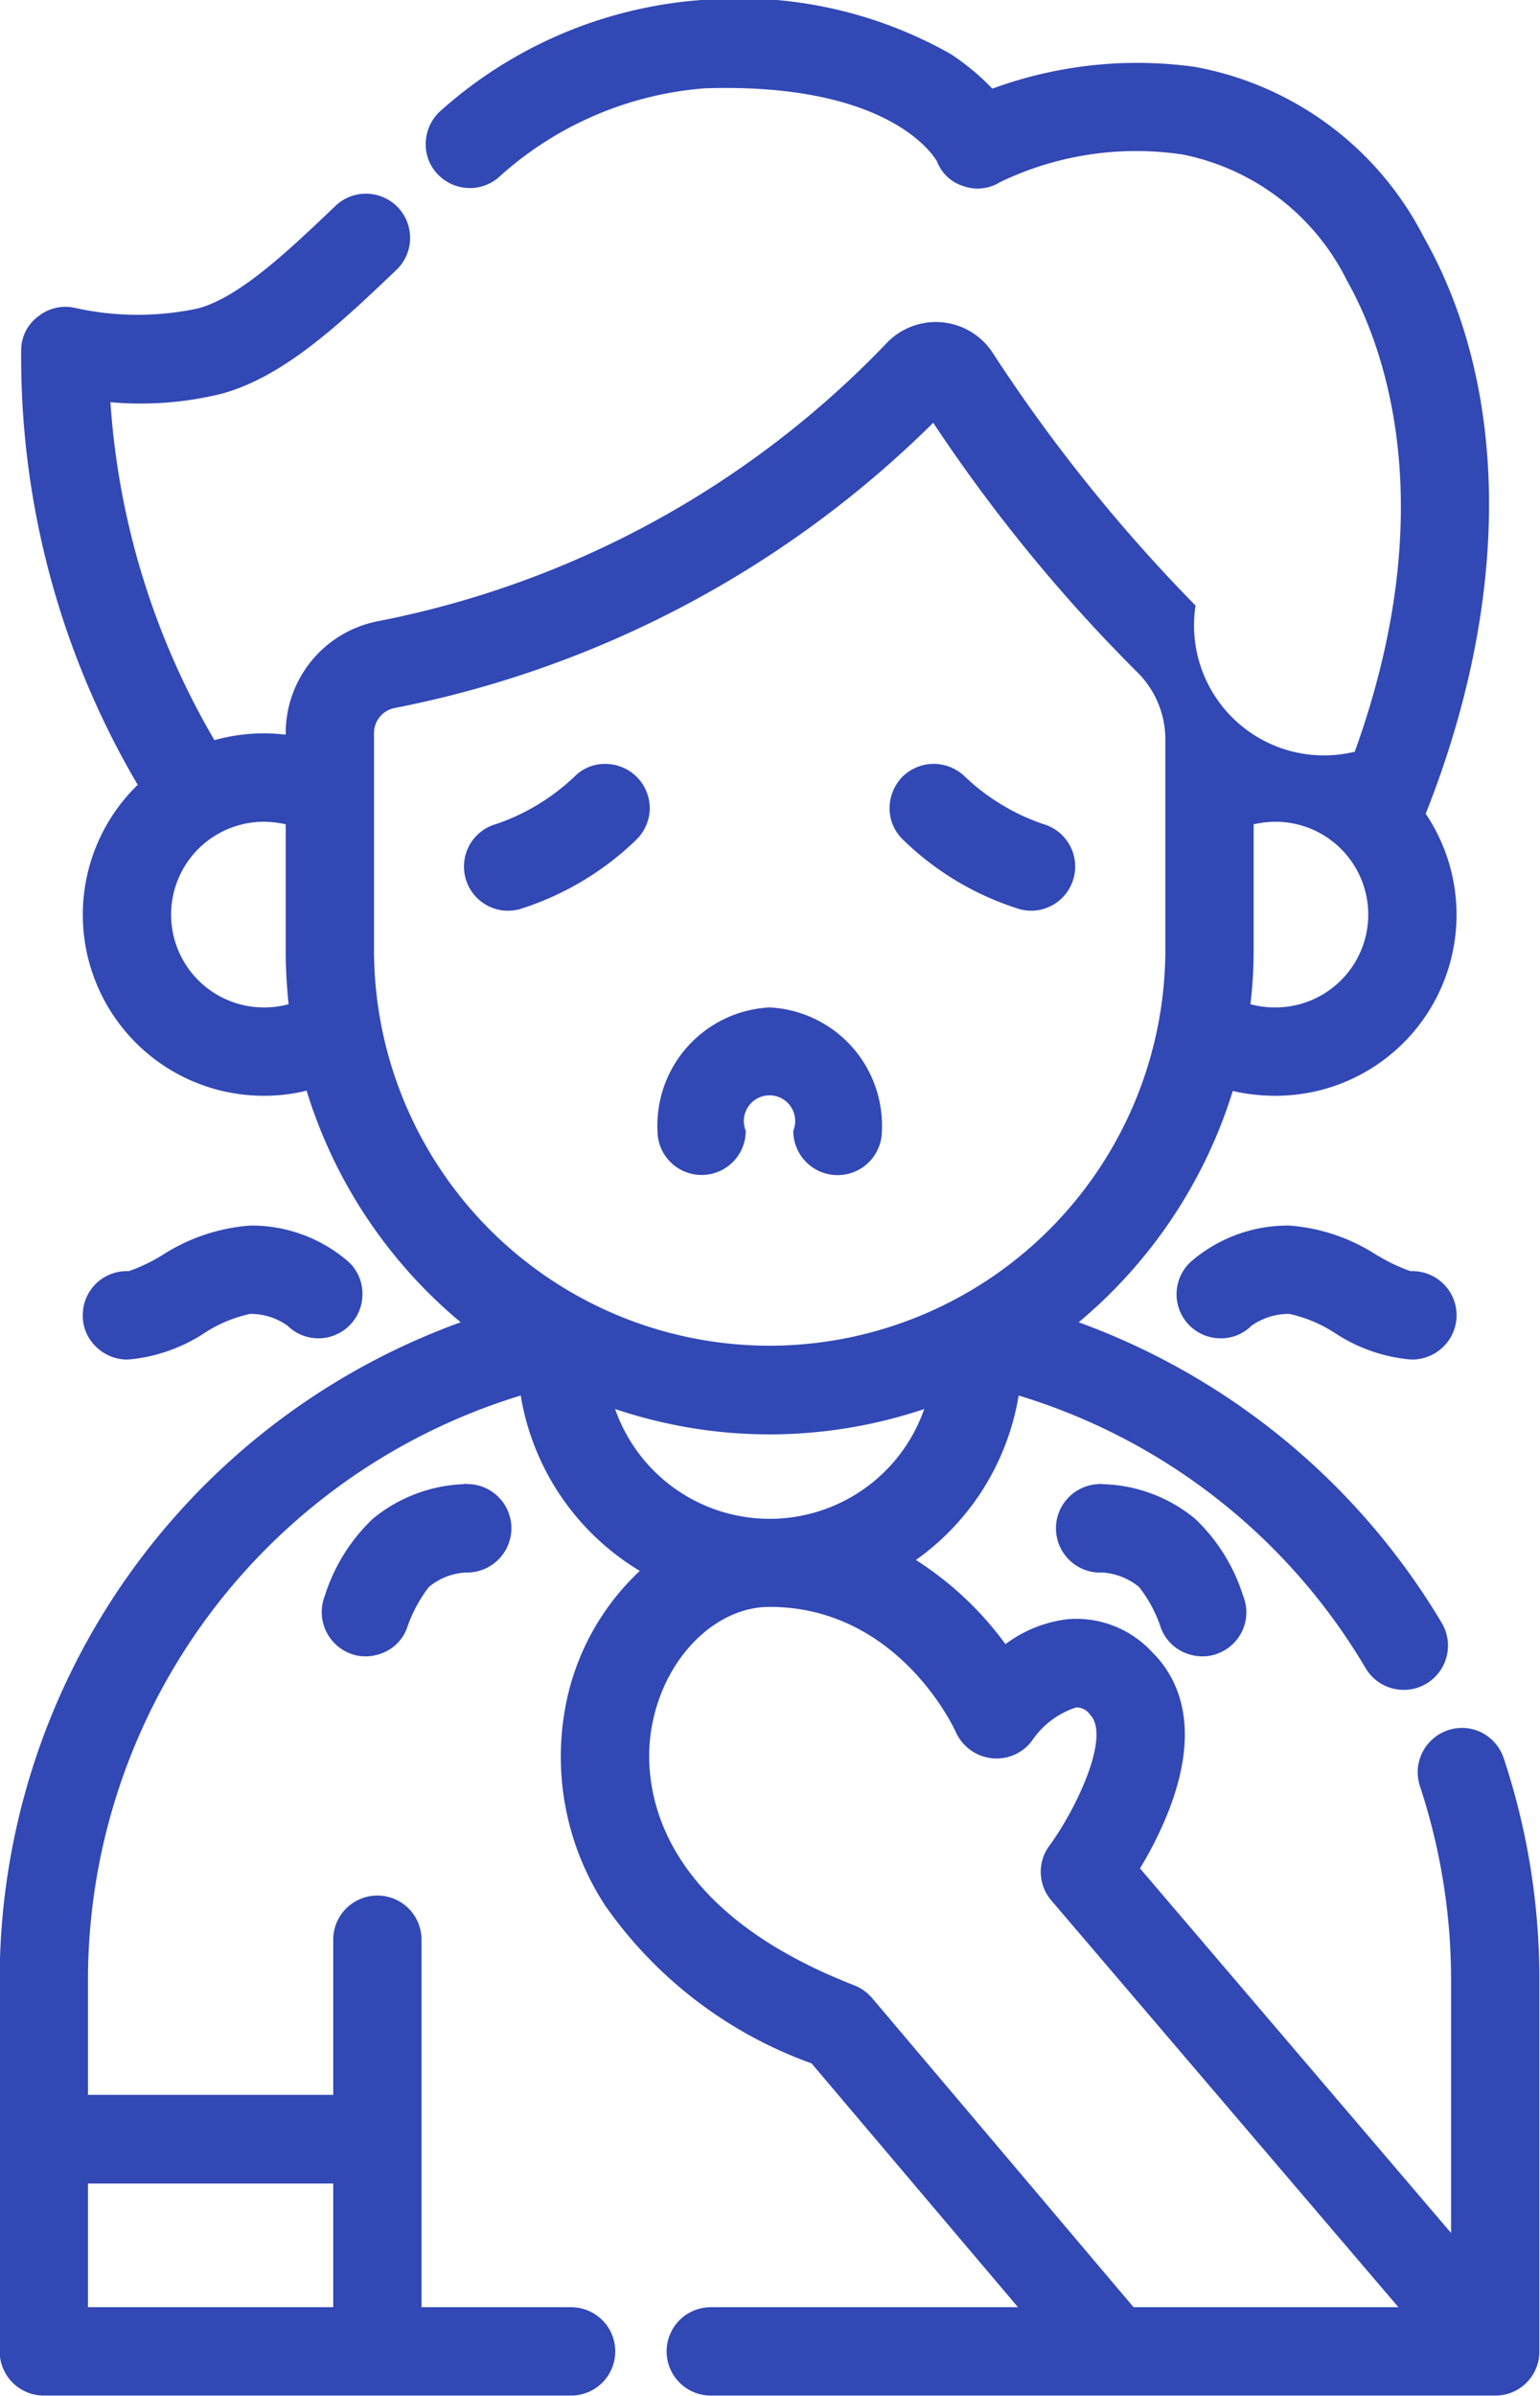
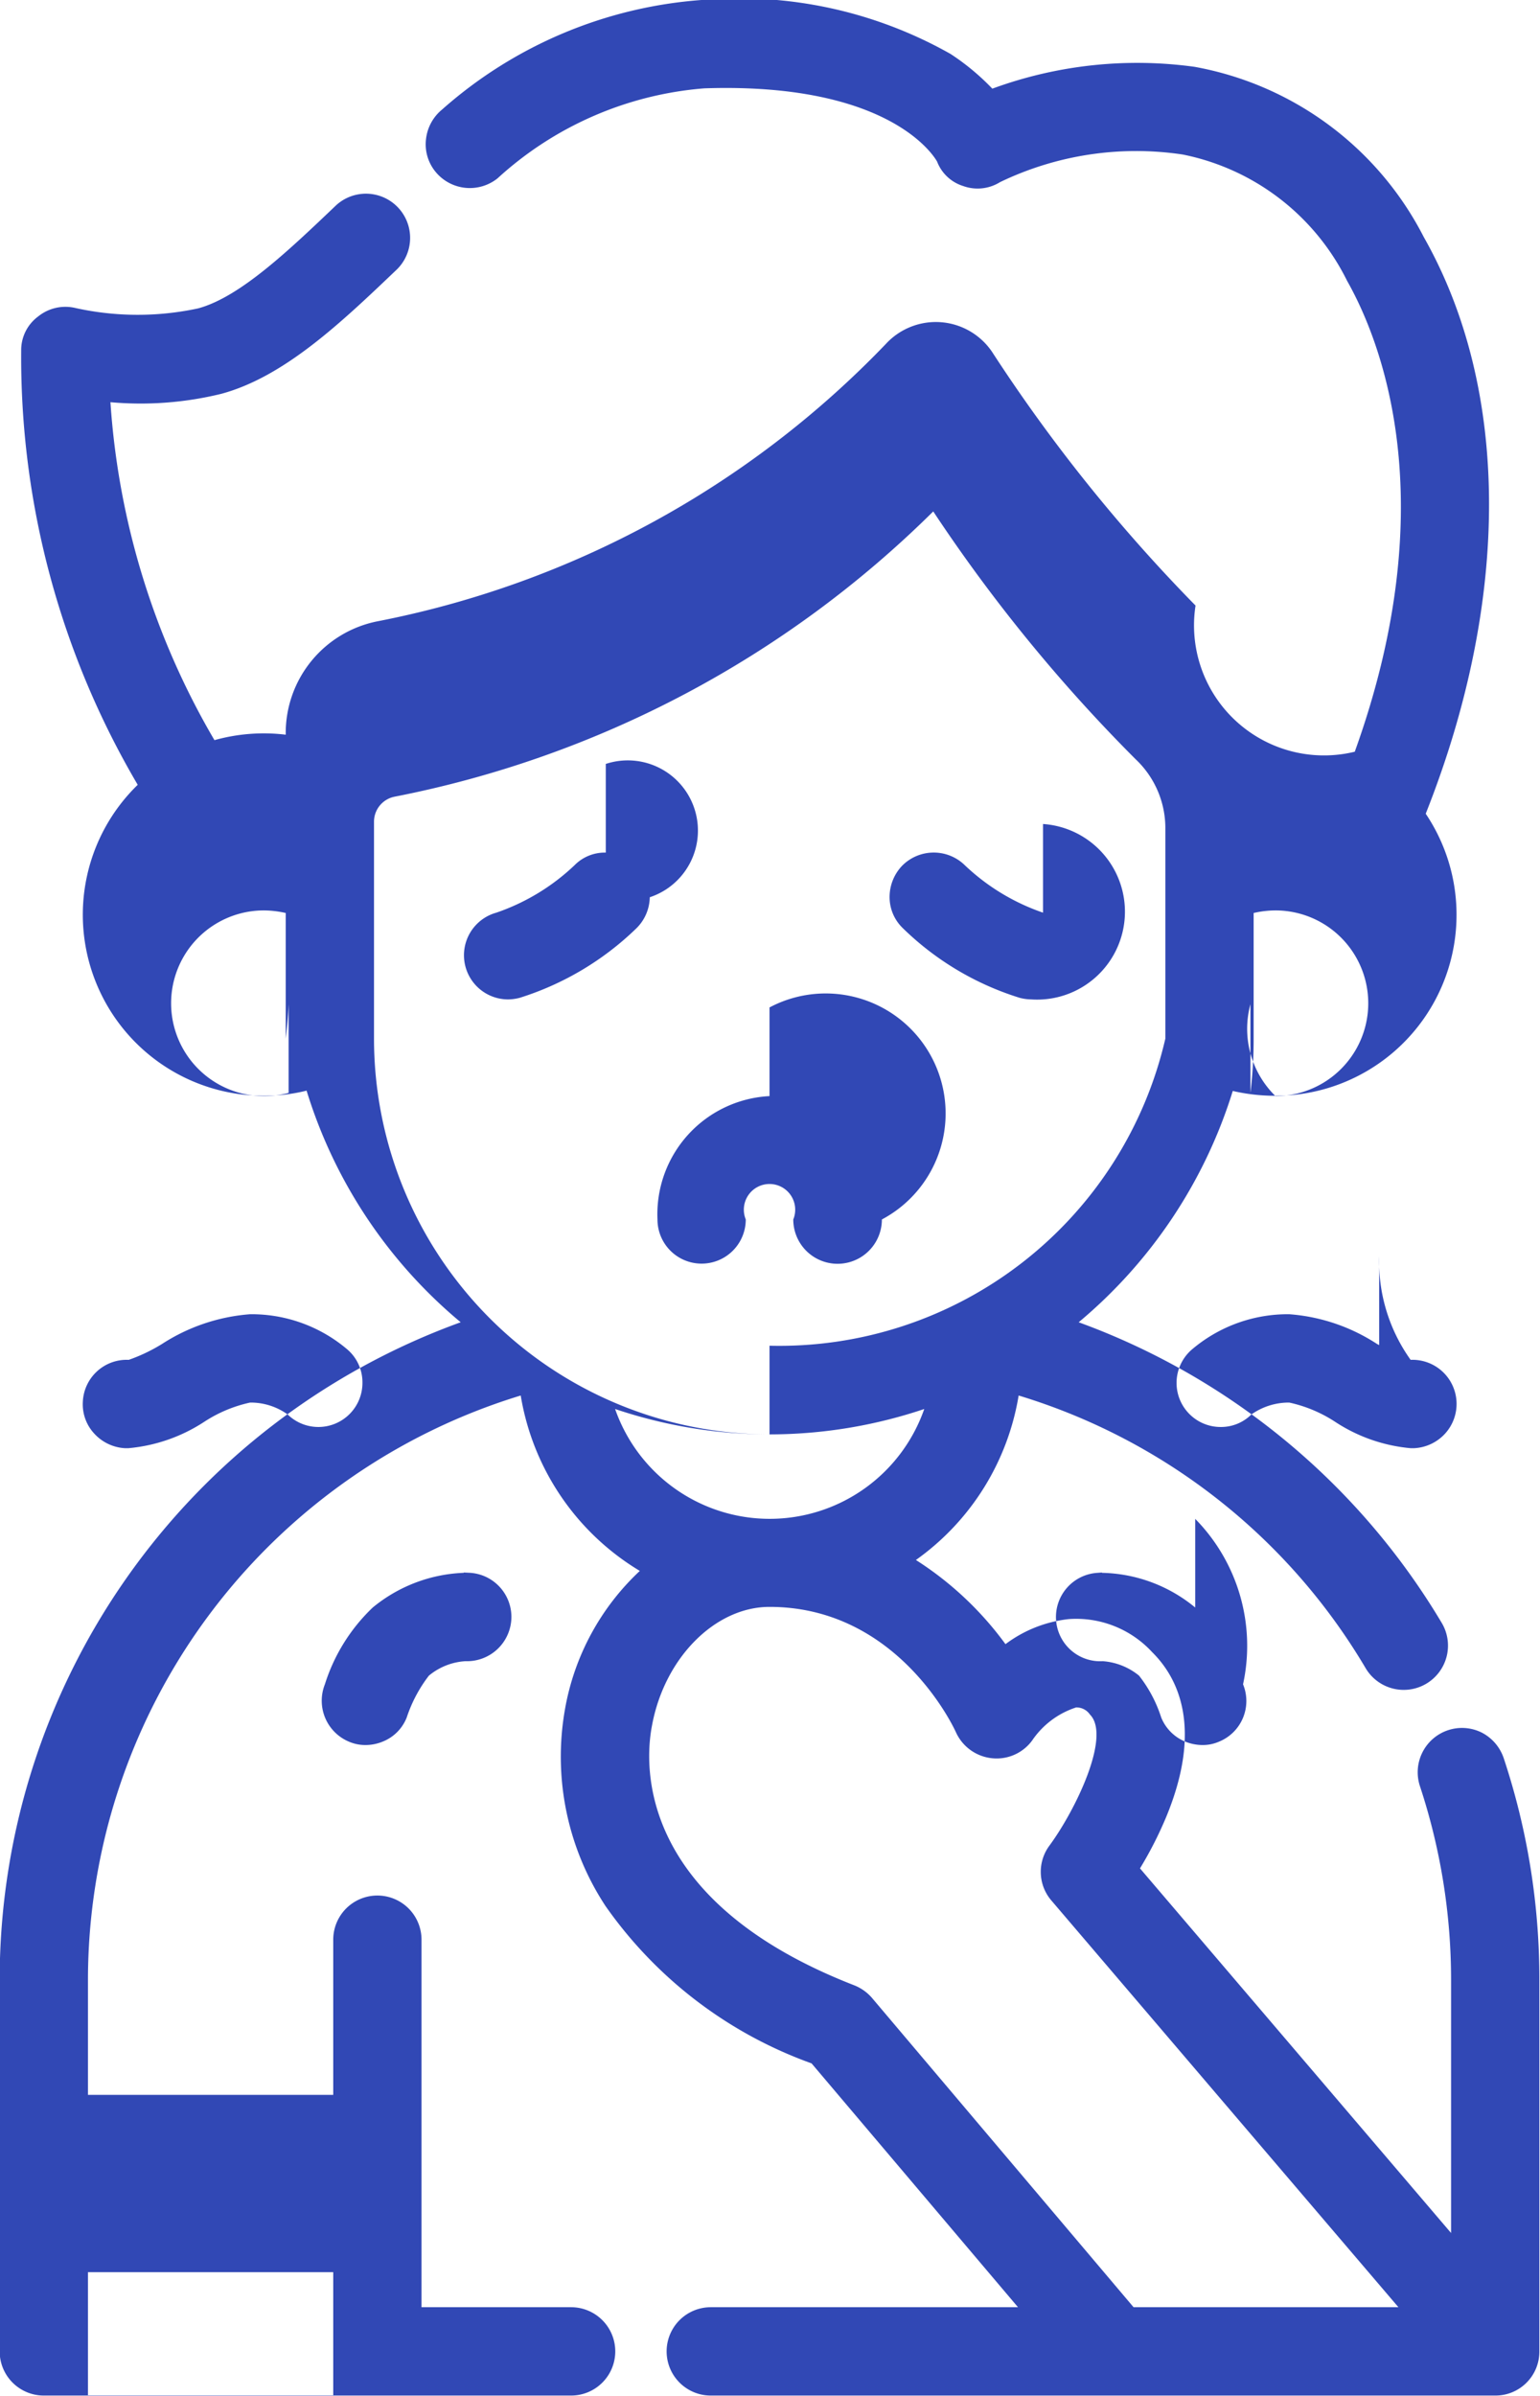
<svg xmlns="http://www.w3.org/2000/svg" width="95.94" height="149.18" viewBox="0 0 47.97 74.59">
  <defs>
    <style>
      .cls-1 {
        fill: #3148b5;
        fill-rule: evenodd;
      }
    </style>
  </defs>
-   <path class="cls-1" d="M1372.81,1802.14a1.4,1.4,0,0,0-.69-0.8,1.38,1.38,0,0,0-1.92,1.67,19.224,19.224,0,0,1,.97,6.03v7.88l-9.69-11.35a11.9,11.9,0,0,0,.82-1.61c1.13-2.74.39-4.3-.44-5.12a3.217,3.217,0,0,0-2.6-1.03,4.009,4.009,0,0,0-1.97.78,10.319,10.319,0,0,0-2.79-2.62,7.839,7.839,0,0,0,3.2-5.12,18.94,18.94,0,0,1,10.81,8.49,1.379,1.379,0,0,0,2.52-.36,1.379,1.379,0,0,0-.15-1.05,21.88,21.88,0,0,0-11.31-9.36,15.262,15.262,0,0,0,4.8-7.2,5.9,5.9,0,0,0,1.33.15,5.634,5.634,0,0,0,4.68-8.78c2.65-6.67,2.63-13.21-.06-17.95a10.027,10.027,0,0,0-7.14-5.3,13.1,13.1,0,0,0-6.3.68,7.387,7.387,0,0,0-1.3-1.08,13.39,13.39,0,0,0-7.76-1.68,13.69,13.69,0,0,0-8.08,3.41,1.39,1.39,0,0,0-.5.92,1.348,1.348,0,0,0,.29,1.01,1.382,1.382,0,0,0,1.94.21,10.8,10.8,0,0,1,6.44-2.8c5.69-.19,7.12,2.05,7.25,2.28a1.276,1.276,0,0,0,.81.76,1.324,1.324,0,0,0,1.15-.12,9.77,9.77,0,0,1,5.69-.86,7.308,7.308,0,0,1,5.12,3.93c1.02,1.8,3.07,6.81.24,14.66a4.049,4.049,0,0,1-4.96-4.55,50.693,50.693,0,0,1-6.34-7.9,2.116,2.116,0,0,0-3.3-.25,29.839,29.839,0,0,1-15.84,8.64,3.546,3.546,0,0,0-2.86,3.48v0.05a5.7,5.7,0,0,0-2.22.17,23.93,23.93,0,0,1-3.24-10.52,10.567,10.567,0,0,0,3.45-.26c1.97-.53,3.75-2.23,5.48-3.88a1.376,1.376,0,0,0-1.9-1.99c-1.48,1.41-3,2.86-4.3,3.21a8.971,8.971,0,0,1-3.81-.01,1.35,1.35,0,0,0-1.17.26,1.3,1.3,0,0,0-.53,1.06,26.217,26.217,0,0,0,3.63,13.52,5.636,5.636,0,0,0,3.93,9.68,5.439,5.439,0,0,0,1.33-.16,15.17,15.17,0,0,0,4.8,7.21,21.766,21.766,0,0,0-14.36,20.47v11.57a1.374,1.374,0,0,0,1.38,1.37h16.42a1.375,1.375,0,1,0,0-2.75h-4.66v-11.44a1.375,1.375,0,1,0-2.75,0v4.83h-7.64v-3.58a19.031,19.031,0,0,1,13.48-18.19,7.856,7.856,0,0,0,3.71,5.46,7.715,7.715,0,0,0-2.33,4.3,8.459,8.459,0,0,0,1.26,6.13,13.332,13.332,0,0,0,6.42,4.9l6.43,7.59h-9.57a1.375,1.375,0,1,0,0,2.75h24.44a1.366,1.366,0,0,0,1.37-1.37v-11.57A21.767,21.767,0,0,0,1372.81,1802.14Zm-26.53-1.02c0.39-2.11,1.97-3.69,3.66-3.69,3.99,0,5.74,3.75,5.81,3.91a1.39,1.39,0,0,0,1.11.8,1.372,1.372,0,0,0,1.26-.55,2.635,2.635,0,0,1,1.37-1.03,0.507,0.507,0,0,1,.43.22c0.67,0.67-.45,2.98-1.26,4.08a1.369,1.369,0,0,0,.06,1.71l10.81,12.66h-8.25l-8.15-9.63a1.422,1.422,0,0,0-.55-0.39C1345.81,1806.58,1346.04,1802.35,1346.28,1801.12Zm3.66-9.06a15.122,15.122,0,0,0,4.82-.79,5.1,5.1,0,0,1-9.63,0A15.062,15.062,0,0,0,1349.94,1792.06Zm0-2.76a12.325,12.325,0,0,1-12.32-12.32v-6.75a0.794,0.794,0,0,1,.64-0.78,32.766,32.766,0,0,0,16.78-8.88,49.828,49.828,0,0,0,6.3,7.71,2.947,2.947,0,0,1,.93,2.16v6.54A12.34,12.34,0,0,1,1349.94,1789.3Zm14.98-10.63a13.8,13.8,0,0,0,.1-1.69v-3.91a3.084,3.084,0,0,1,.68-0.08,2.89,2.89,0,0,1,0,5.78A2.929,2.929,0,0,1,1364.92,1778.67Zm-29.96,0a2.856,2.856,0,0,1-.77.1,2.89,2.89,0,0,1,0-5.78,3.156,3.156,0,0,1,.68.08v3.91A16.088,16.088,0,0,0,1334.96,1778.67Zm-6.25,40.56v-3.85h7.64v3.85h-7.64Zm16.13-48.04a1.32,1.32,0,0,0-.97.39,6.669,6.669,0,0,1-2.44,1.48,1.375,1.375,0,0,0,.37,2.7,1.487,1.487,0,0,0,.36-0.05,9.145,9.145,0,0,0,3.63-2.16,1.39,1.39,0,0,0,.42-0.97A1.383,1.383,0,0,0,1344.84,1771.19Zm13.62,1.87a6.669,6.669,0,0,1-2.44-1.48,1.385,1.385,0,0,0-1.95.02,1.41,1.41,0,0,0-.39.98,1.34,1.34,0,0,0,.41.96,9.032,9.032,0,0,0,3.64,2.17h0a1.487,1.487,0,0,0,.36.05A1.376,1.376,0,0,0,1358.46,1773.06Zm-8.52,5.71a3.683,3.683,0,0,0-3.49,3.84,1.375,1.375,0,0,0,2.75,0,0.8,0.8,0,1,1,1.48,0,1.38,1.38,0,0,0,2.76,0A3.684,3.684,0,0,0,1349.94,1778.77Zm-19.97,10.96a5.143,5.143,0,0,0,2.36-.82,4.258,4.258,0,0,1,1.43-.6,1.971,1.971,0,0,1,1.17.37,1.372,1.372,0,0,0,2.33-.99,1.349,1.349,0,0,0-.49-1.05,4.606,4.606,0,0,0-3.01-1.08,5.854,5.854,0,0,0-2.75.93l-0.05.03a5.262,5.262,0,0,1-.98.46,1.367,1.367,0,0,0-1.43,1.31,1.339,1.339,0,0,0,.36.99,1.4,1.4,0,0,0,.95.45h0.11Zm10.45,3.87-0.01.01a4.734,4.734,0,0,0-2.83,1.08,5.635,5.635,0,0,0-1.49,2.39,1.382,1.382,0,0,0,.76,1.79,1.288,1.288,0,0,0,.51.1,1.408,1.408,0,0,0,.54-0.11,1.331,1.331,0,0,0,.74-0.75,4.378,4.378,0,0,1,.69-1.3,1.965,1.965,0,0,1,1.14-.45,1.383,1.383,0,0,0,1.43-1.38,1.376,1.376,0,0,0-1.28-1.37Zm28.51-7.08-0.06-.03a5.779,5.779,0,0,0-2.74-.93,4.611,4.611,0,0,0-3,1.07,1.372,1.372,0,0,0,.87,2.44,1.339,1.339,0,0,0,.95-0.39,2.017,2.017,0,0,1,1.18-.37,4.258,4.258,0,0,1,1.43.6,5.105,5.105,0,0,0,2.35.82h0.11a1.4,1.4,0,0,0,.96-0.45,1.373,1.373,0,0,0-1.07-2.3A5.262,5.262,0,0,1,1368.93,1786.52Zm-5.73,8.17a4.7,4.7,0,0,0-2.9-1.08h0l-0.01-.01-0.13.01a1.377,1.377,0,0,0,.16,2.75,2.018,2.018,0,0,1,1.13.45,4.161,4.161,0,0,1,.69,1.3,1.361,1.361,0,0,0,.74.75,1.447,1.447,0,0,0,.54.11,1.255,1.255,0,0,0,.51-0.1,1.366,1.366,0,0,0,.76-1.79A5.635,5.635,0,0,0,1363.2,1794.69Z" transform="translate(-1325.97 -1747.41)" />
+   <path class="cls-1" d="M1372.81,1802.14a1.4,1.4,0,0,0-.69-0.8,1.38,1.38,0,0,0-1.92,1.67,19.224,19.224,0,0,1,.97,6.03v7.88l-9.69-11.35a11.9,11.9,0,0,0,.82-1.61c1.13-2.74.39-4.3-.44-5.12a3.217,3.217,0,0,0-2.6-1.03,4.009,4.009,0,0,0-1.97.78,10.319,10.319,0,0,0-2.79-2.62,7.839,7.839,0,0,0,3.2-5.12,18.94,18.94,0,0,1,10.81,8.49,1.379,1.379,0,0,0,2.52-.36,1.379,1.379,0,0,0-.15-1.05,21.88,21.88,0,0,0-11.31-9.36,15.262,15.262,0,0,0,4.8-7.2,5.9,5.9,0,0,0,1.33.15,5.634,5.634,0,0,0,4.68-8.78c2.65-6.67,2.63-13.21-.06-17.95a10.027,10.027,0,0,0-7.14-5.3,13.1,13.1,0,0,0-6.3.68,7.387,7.387,0,0,0-1.3-1.08,13.39,13.39,0,0,0-7.76-1.68,13.69,13.69,0,0,0-8.08,3.41,1.39,1.39,0,0,0-.5.92,1.348,1.348,0,0,0,.29,1.01,1.382,1.382,0,0,0,1.94.21,10.8,10.8,0,0,1,6.44-2.8c5.69-.19,7.12,2.05,7.25,2.28a1.276,1.276,0,0,0,.81.76,1.324,1.324,0,0,0,1.15-.12,9.77,9.77,0,0,1,5.69-.86,7.308,7.308,0,0,1,5.12,3.93c1.02,1.8,3.07,6.81.24,14.66a4.049,4.049,0,0,1-4.96-4.55,50.693,50.693,0,0,1-6.34-7.9,2.116,2.116,0,0,0-3.3-.25,29.839,29.839,0,0,1-15.84,8.64,3.546,3.546,0,0,0-2.86,3.48v0.05a5.7,5.7,0,0,0-2.22.17,23.93,23.93,0,0,1-3.24-10.52,10.567,10.567,0,0,0,3.45-.26c1.97-.53,3.75-2.23,5.48-3.88a1.376,1.376,0,0,0-1.9-1.99c-1.48,1.41-3,2.86-4.3,3.21a8.971,8.971,0,0,1-3.81-.01,1.35,1.35,0,0,0-1.17.26,1.3,1.3,0,0,0-.53,1.06,26.217,26.217,0,0,0,3.63,13.52,5.636,5.636,0,0,0,3.93,9.68,5.439,5.439,0,0,0,1.33-.16,15.17,15.17,0,0,0,4.8,7.21,21.766,21.766,0,0,0-14.36,20.47v11.57a1.374,1.374,0,0,0,1.38,1.37h16.42a1.375,1.375,0,1,0,0-2.75h-4.66v-11.44a1.375,1.375,0,1,0-2.75,0v4.83h-7.64v-3.58a19.031,19.031,0,0,1,13.48-18.19,7.856,7.856,0,0,0,3.71,5.46,7.715,7.715,0,0,0-2.33,4.3,8.459,8.459,0,0,0,1.26,6.13,13.332,13.332,0,0,0,6.42,4.9l6.43,7.59h-9.57a1.375,1.375,0,1,0,0,2.75h24.44a1.366,1.366,0,0,0,1.37-1.37v-11.57A21.767,21.767,0,0,0,1372.81,1802.14Zm-26.53-1.02c0.39-2.11,1.97-3.69,3.66-3.69,3.99,0,5.74,3.75,5.81,3.91a1.39,1.39,0,0,0,1.11.8,1.372,1.372,0,0,0,1.26-.55,2.635,2.635,0,0,1,1.37-1.03,0.507,0.507,0,0,1,.43.22c0.67,0.67-.45,2.98-1.26,4.08a1.369,1.369,0,0,0,.06,1.71l10.81,12.66h-8.25l-8.15-9.63a1.422,1.422,0,0,0-.55-0.39C1345.81,1806.58,1346.04,1802.35,1346.28,1801.12Zm3.66-9.06a15.122,15.122,0,0,0,4.82-.79,5.1,5.1,0,0,1-9.63,0A15.062,15.062,0,0,0,1349.94,1792.06Za12.325,12.325,0,0,1-12.32-12.32v-6.75a0.794,0.794,0,0,1,.64-0.78,32.766,32.766,0,0,0,16.78-8.88,49.828,49.828,0,0,0,6.3,7.71,2.947,2.947,0,0,1,.93,2.16v6.54A12.34,12.34,0,0,1,1349.94,1789.3Zm14.98-10.63a13.8,13.8,0,0,0,.1-1.69v-3.91a3.084,3.084,0,0,1,.68-0.08,2.89,2.89,0,0,1,0,5.78A2.929,2.929,0,0,1,1364.92,1778.67Zm-29.96,0a2.856,2.856,0,0,1-.77.1,2.89,2.89,0,0,1,0-5.78,3.156,3.156,0,0,1,.68.08v3.91A16.088,16.088,0,0,0,1334.96,1778.67Zm-6.25,40.56v-3.85h7.64v3.85h-7.64Zm16.13-48.04a1.32,1.32,0,0,0-.97.39,6.669,6.669,0,0,1-2.44,1.48,1.375,1.375,0,0,0,.37,2.7,1.487,1.487,0,0,0,.36-0.05,9.145,9.145,0,0,0,3.63-2.16,1.39,1.39,0,0,0,.42-0.97A1.383,1.383,0,0,0,1344.84,1771.19Zm13.62,1.87a6.669,6.669,0,0,1-2.44-1.48,1.385,1.385,0,0,0-1.95.02,1.41,1.41,0,0,0-.39.98,1.34,1.34,0,0,0,.41.96,9.032,9.032,0,0,0,3.64,2.17h0a1.487,1.487,0,0,0,.36.05A1.376,1.376,0,0,0,1358.46,1773.06Zm-8.52,5.71a3.683,3.683,0,0,0-3.49,3.84,1.375,1.375,0,0,0,2.75,0,0.8,0.8,0,1,1,1.48,0,1.38,1.38,0,0,0,2.76,0A3.684,3.684,0,0,0,1349.94,1778.77Zm-19.97,10.96a5.143,5.143,0,0,0,2.36-.82,4.258,4.258,0,0,1,1.43-.6,1.971,1.971,0,0,1,1.17.37,1.372,1.372,0,0,0,2.33-.99,1.349,1.349,0,0,0-.49-1.05,4.606,4.606,0,0,0-3.01-1.08,5.854,5.854,0,0,0-2.75.93l-0.05.03a5.262,5.262,0,0,1-.98.46,1.367,1.367,0,0,0-1.43,1.31,1.339,1.339,0,0,0,.36.99,1.4,1.4,0,0,0,.95.45h0.11Zm10.45,3.87-0.01.01a4.734,4.734,0,0,0-2.83,1.08,5.635,5.635,0,0,0-1.49,2.39,1.382,1.382,0,0,0,.76,1.79,1.288,1.288,0,0,0,.51.1,1.408,1.408,0,0,0,.54-0.11,1.331,1.331,0,0,0,.74-0.75,4.378,4.378,0,0,1,.69-1.3,1.965,1.965,0,0,1,1.14-.45,1.383,1.383,0,0,0,1.43-1.38,1.376,1.376,0,0,0-1.28-1.37Zm28.51-7.08-0.06-.03a5.779,5.779,0,0,0-2.74-.93,4.611,4.611,0,0,0-3,1.07,1.372,1.372,0,0,0,.87,2.44,1.339,1.339,0,0,0,.95-0.39,2.017,2.017,0,0,1,1.18-.37,4.258,4.258,0,0,1,1.43.6,5.105,5.105,0,0,0,2.35.82h0.11a1.4,1.4,0,0,0,.96-0.45,1.373,1.373,0,0,0-1.07-2.3A5.262,5.262,0,0,1,1368.93,1786.52Zm-5.73,8.17a4.7,4.7,0,0,0-2.9-1.08h0l-0.01-.01-0.13.01a1.377,1.377,0,0,0,.16,2.75,2.018,2.018,0,0,1,1.13.45,4.161,4.161,0,0,1,.69,1.3,1.361,1.361,0,0,0,.74.75,1.447,1.447,0,0,0,.54.11,1.255,1.255,0,0,0,.51-0.1,1.366,1.366,0,0,0,.76-1.79A5.635,5.635,0,0,0,1363.2,1794.69Z" transform="translate(-1325.97 -1747.41)" />
</svg>